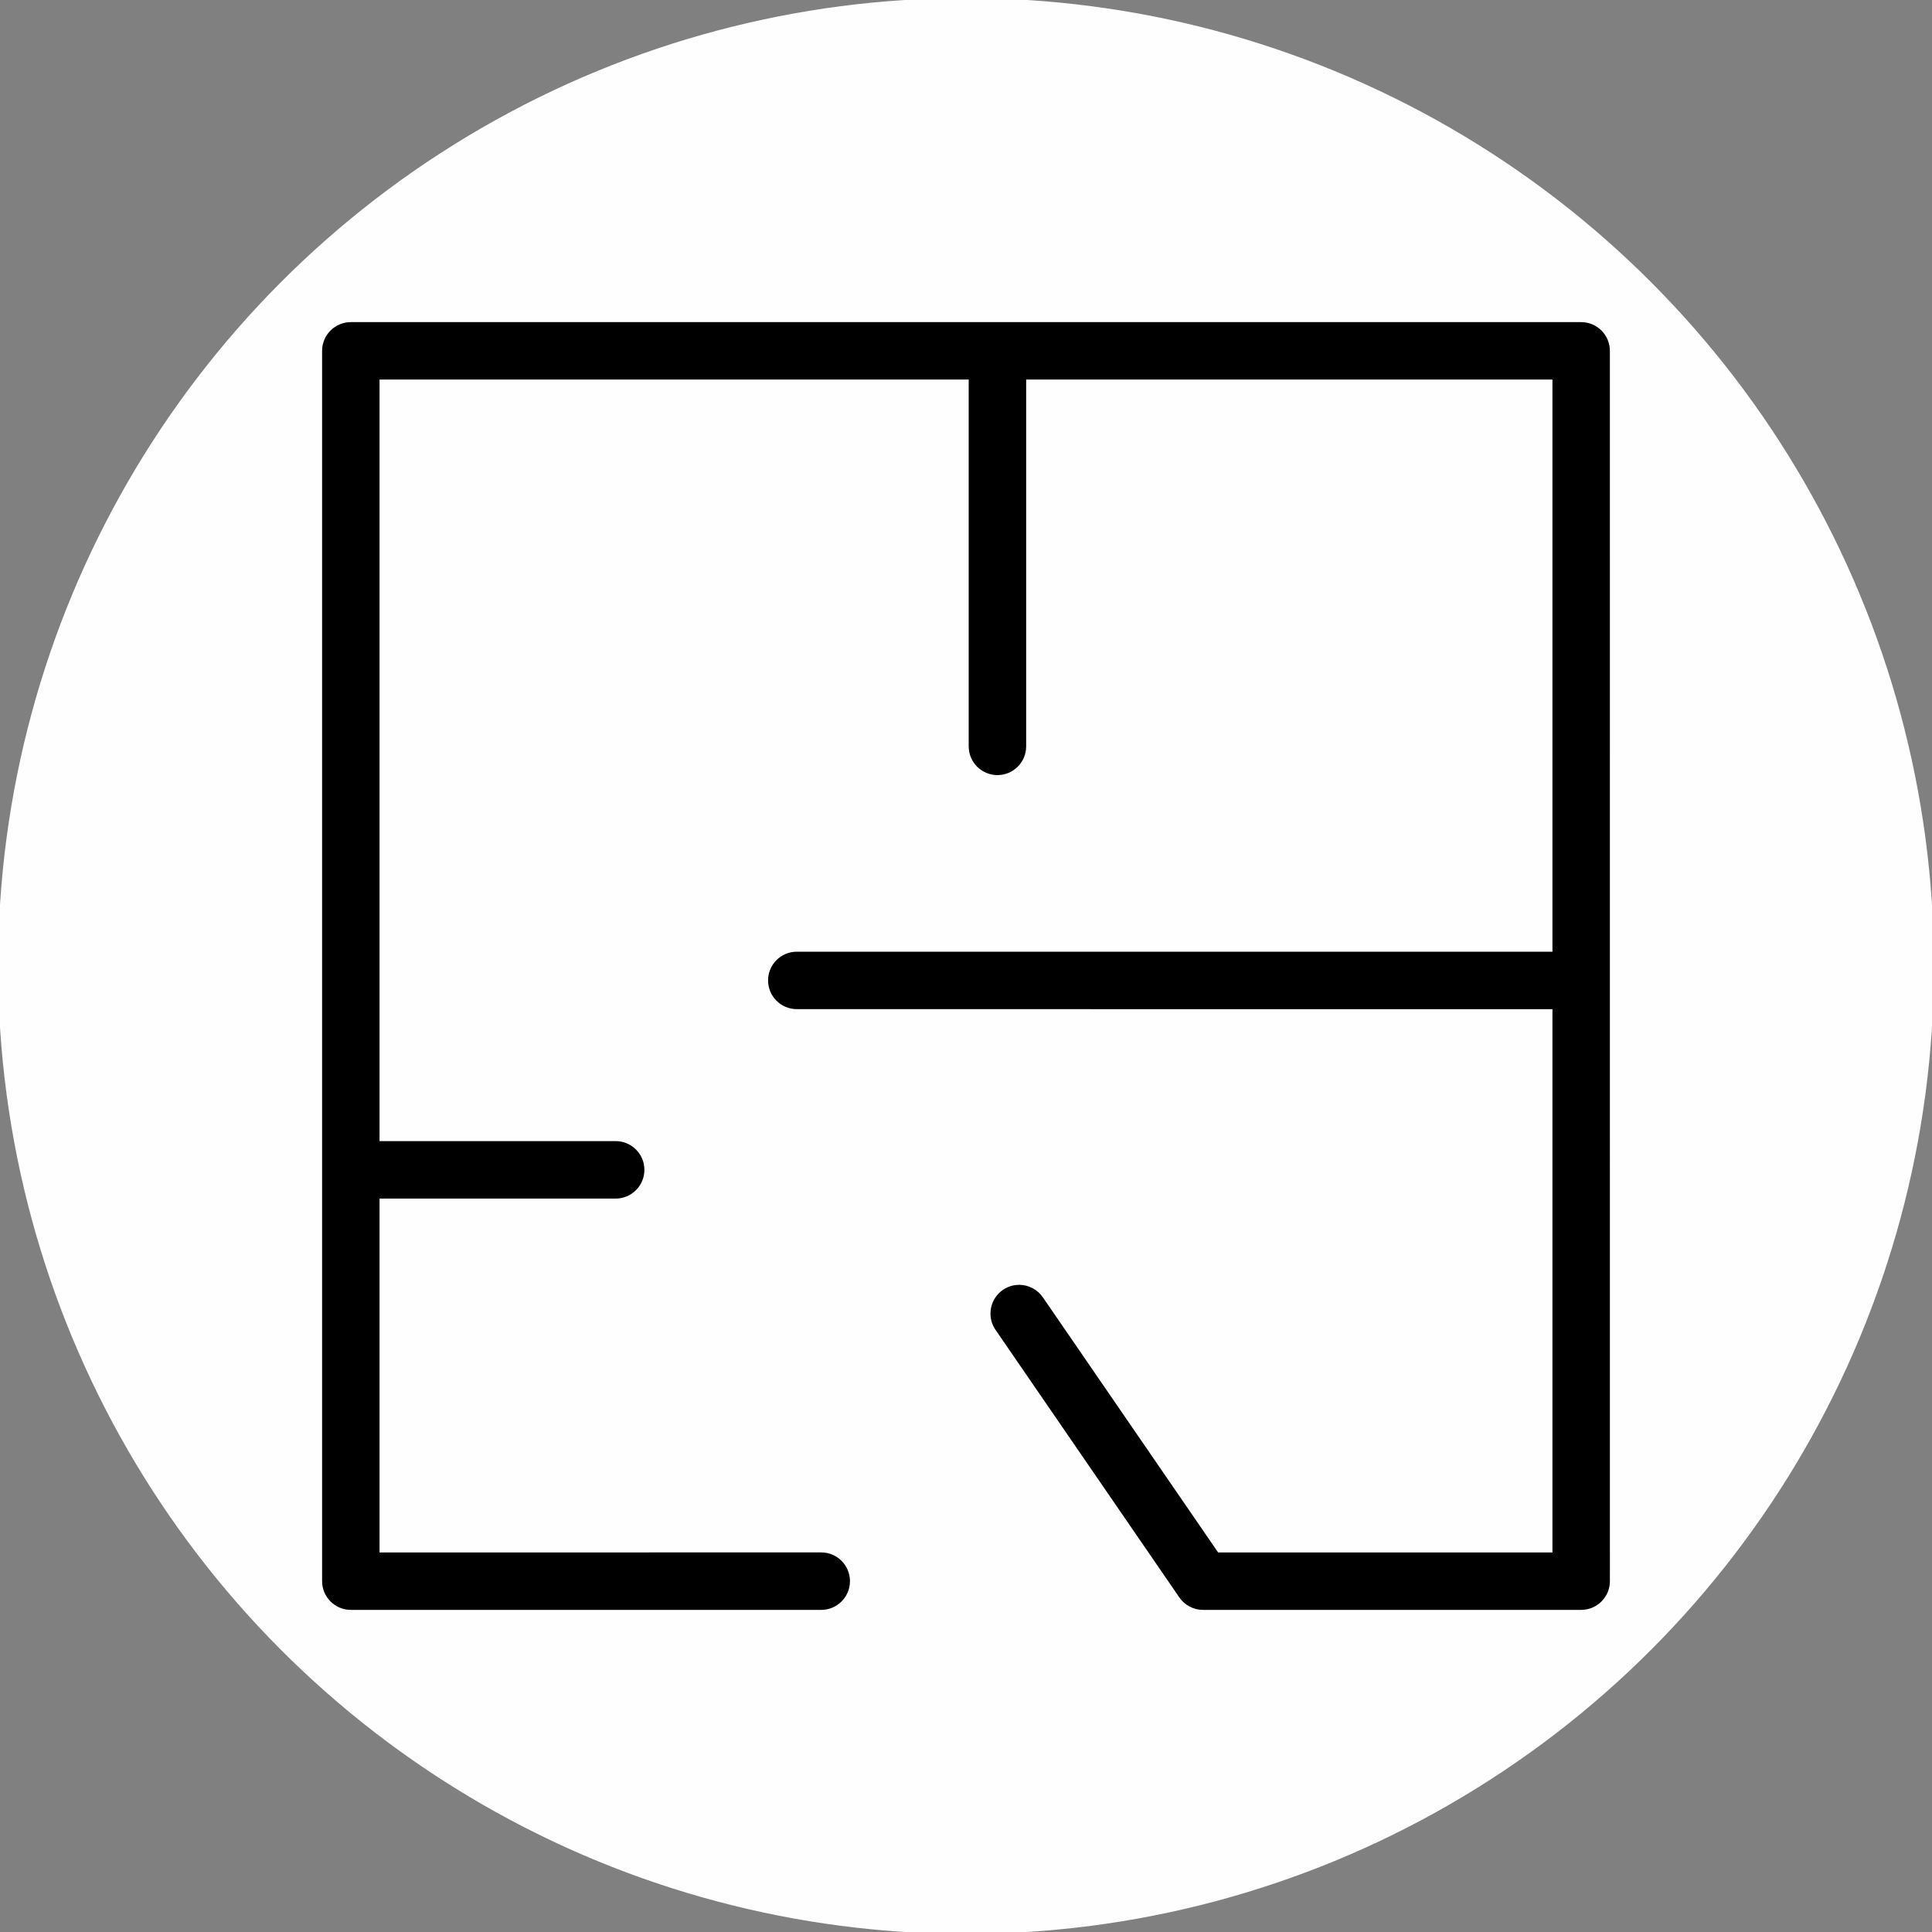
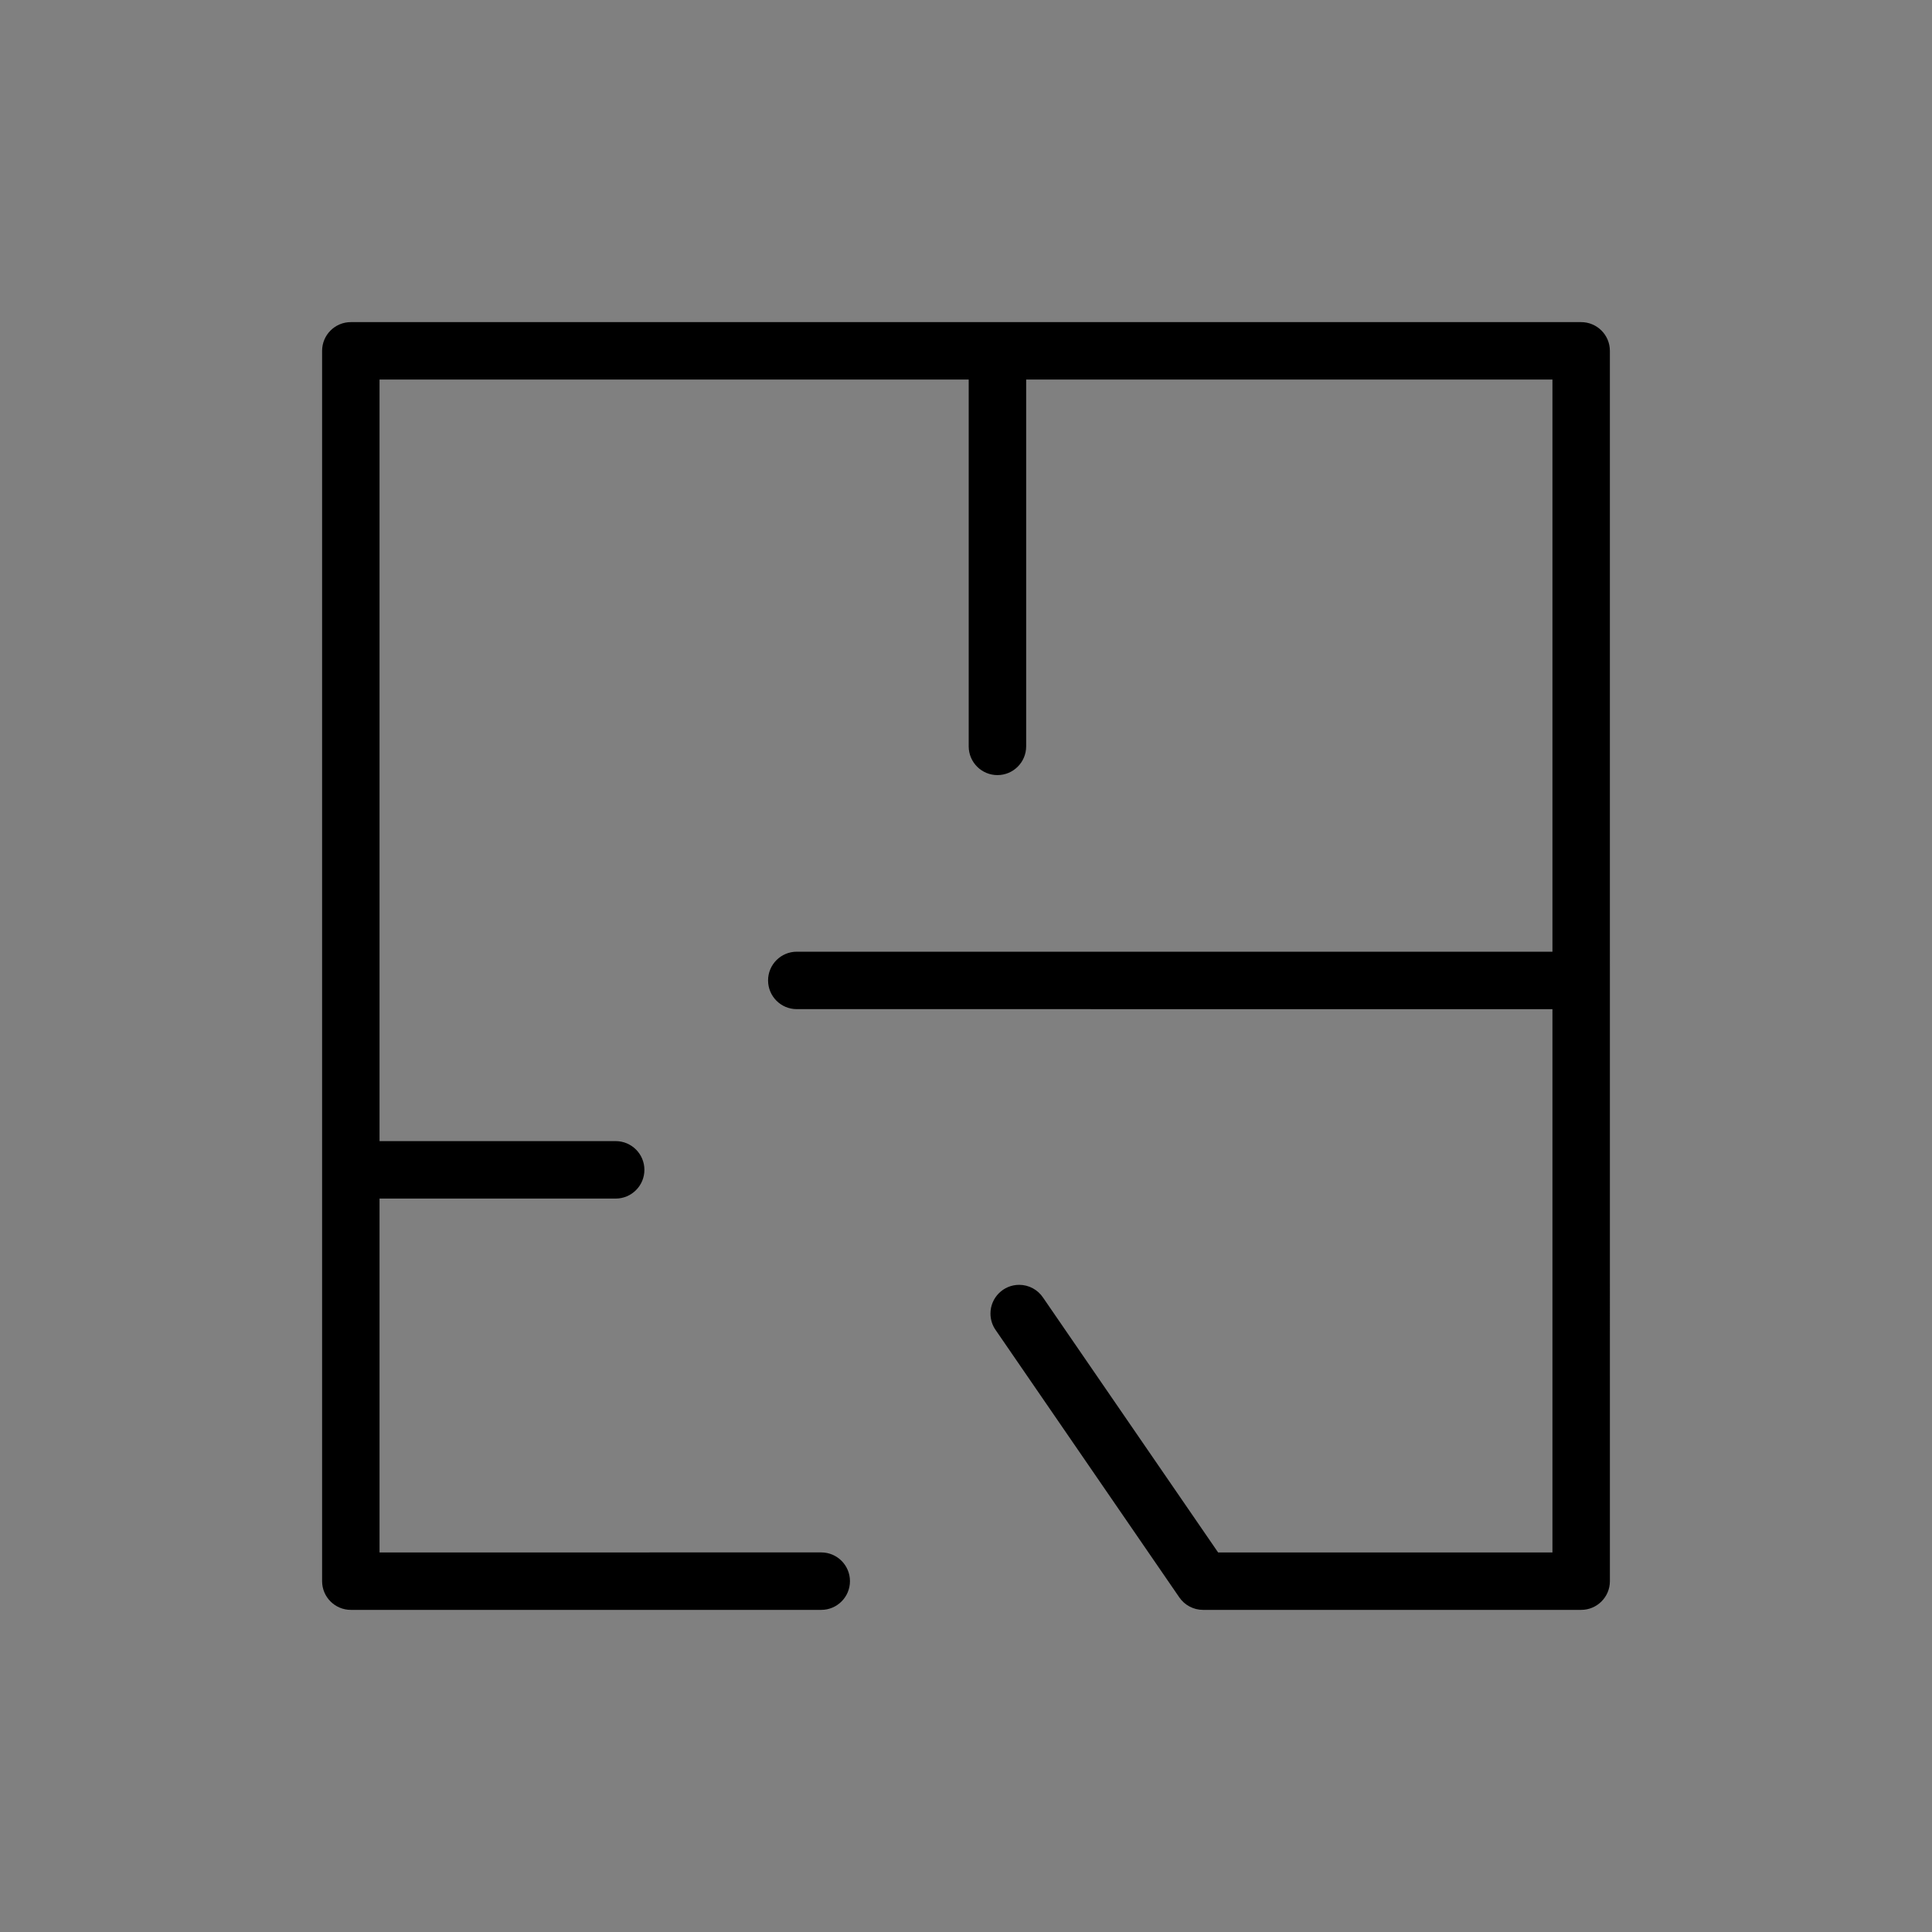
<svg xmlns="http://www.w3.org/2000/svg" xml:space="preserve" width="1000px" height="1000px" style="shape-rendering:geometricPrecision; text-rendering:geometricPrecision; image-rendering:optimizeQuality; fill-rule:evenodd; clip-rule:evenodd" viewBox="0 0 1000 1000">
  <rect x="0" y="0" width="1000" height="1000" fill="#808080" stroke="none" />
  <defs>
    <style type="text/css">  .str0 {stroke:#FEFEFE;stroke-width:2;stroke-miterlimit:22.926} .fil0 {fill:#FEFEFE} .fil1 {fill:black}  </style>
  </defs>
  <g id="Слой_x0020_1">
-     <circle class="fil0 str0" cx="500" cy="500" r="500" />
    <path class="fil1" d="M818.4 166.73l-636.81 0c-8.21,0 -14.87,6.65 -14.87,14.87l0 636.8c0,8.21 6.66,14.87 14.87,14.87l243.48 0c8.21,0 14.87,-6.66 14.87,-14.87 0,-8.21 -6.66,-14.87 -14.87,-14.87l-228.62 0.01 0 -183.16 122.22 0c8.21,0 14.87,-6.66 14.87,-14.87 0,-8.21 -6.66,-14.87 -14.87,-14.87l-122.22 0 0 -394.18 304.95 0 0 189.86c0,8.21 6.66,14.87 14.87,14.87 8.21,0 14.87,-6.66 14.87,-14.87l0 -189.86 272.4 0 0 296.14 -391.13 0c-8.21,0 -14.86,6.66 -14.86,14.86 0,8.22 6.65,14.87 14.86,14.87l391.13 0.01 0 281.2 -173.05 0 -90.57 -131.85c-2.76,-4.16 -7.41,-6.66 -12.4,-6.66 -8.21,0 -14.86,6.66 -14.86,14.87 0,3.09 0.96,6.11 2.76,8.63l95 138.29c2.77,4.03 7.36,6.45 12.25,6.45l195.74 0c8.21,0 14.87,-6.66 14.87,-14.87l-0.01 -636.8c0,-8.22 -6.66,-14.87 -14.87,-14.87 0,0 0,0 0,0z" />
  </g>
</svg>